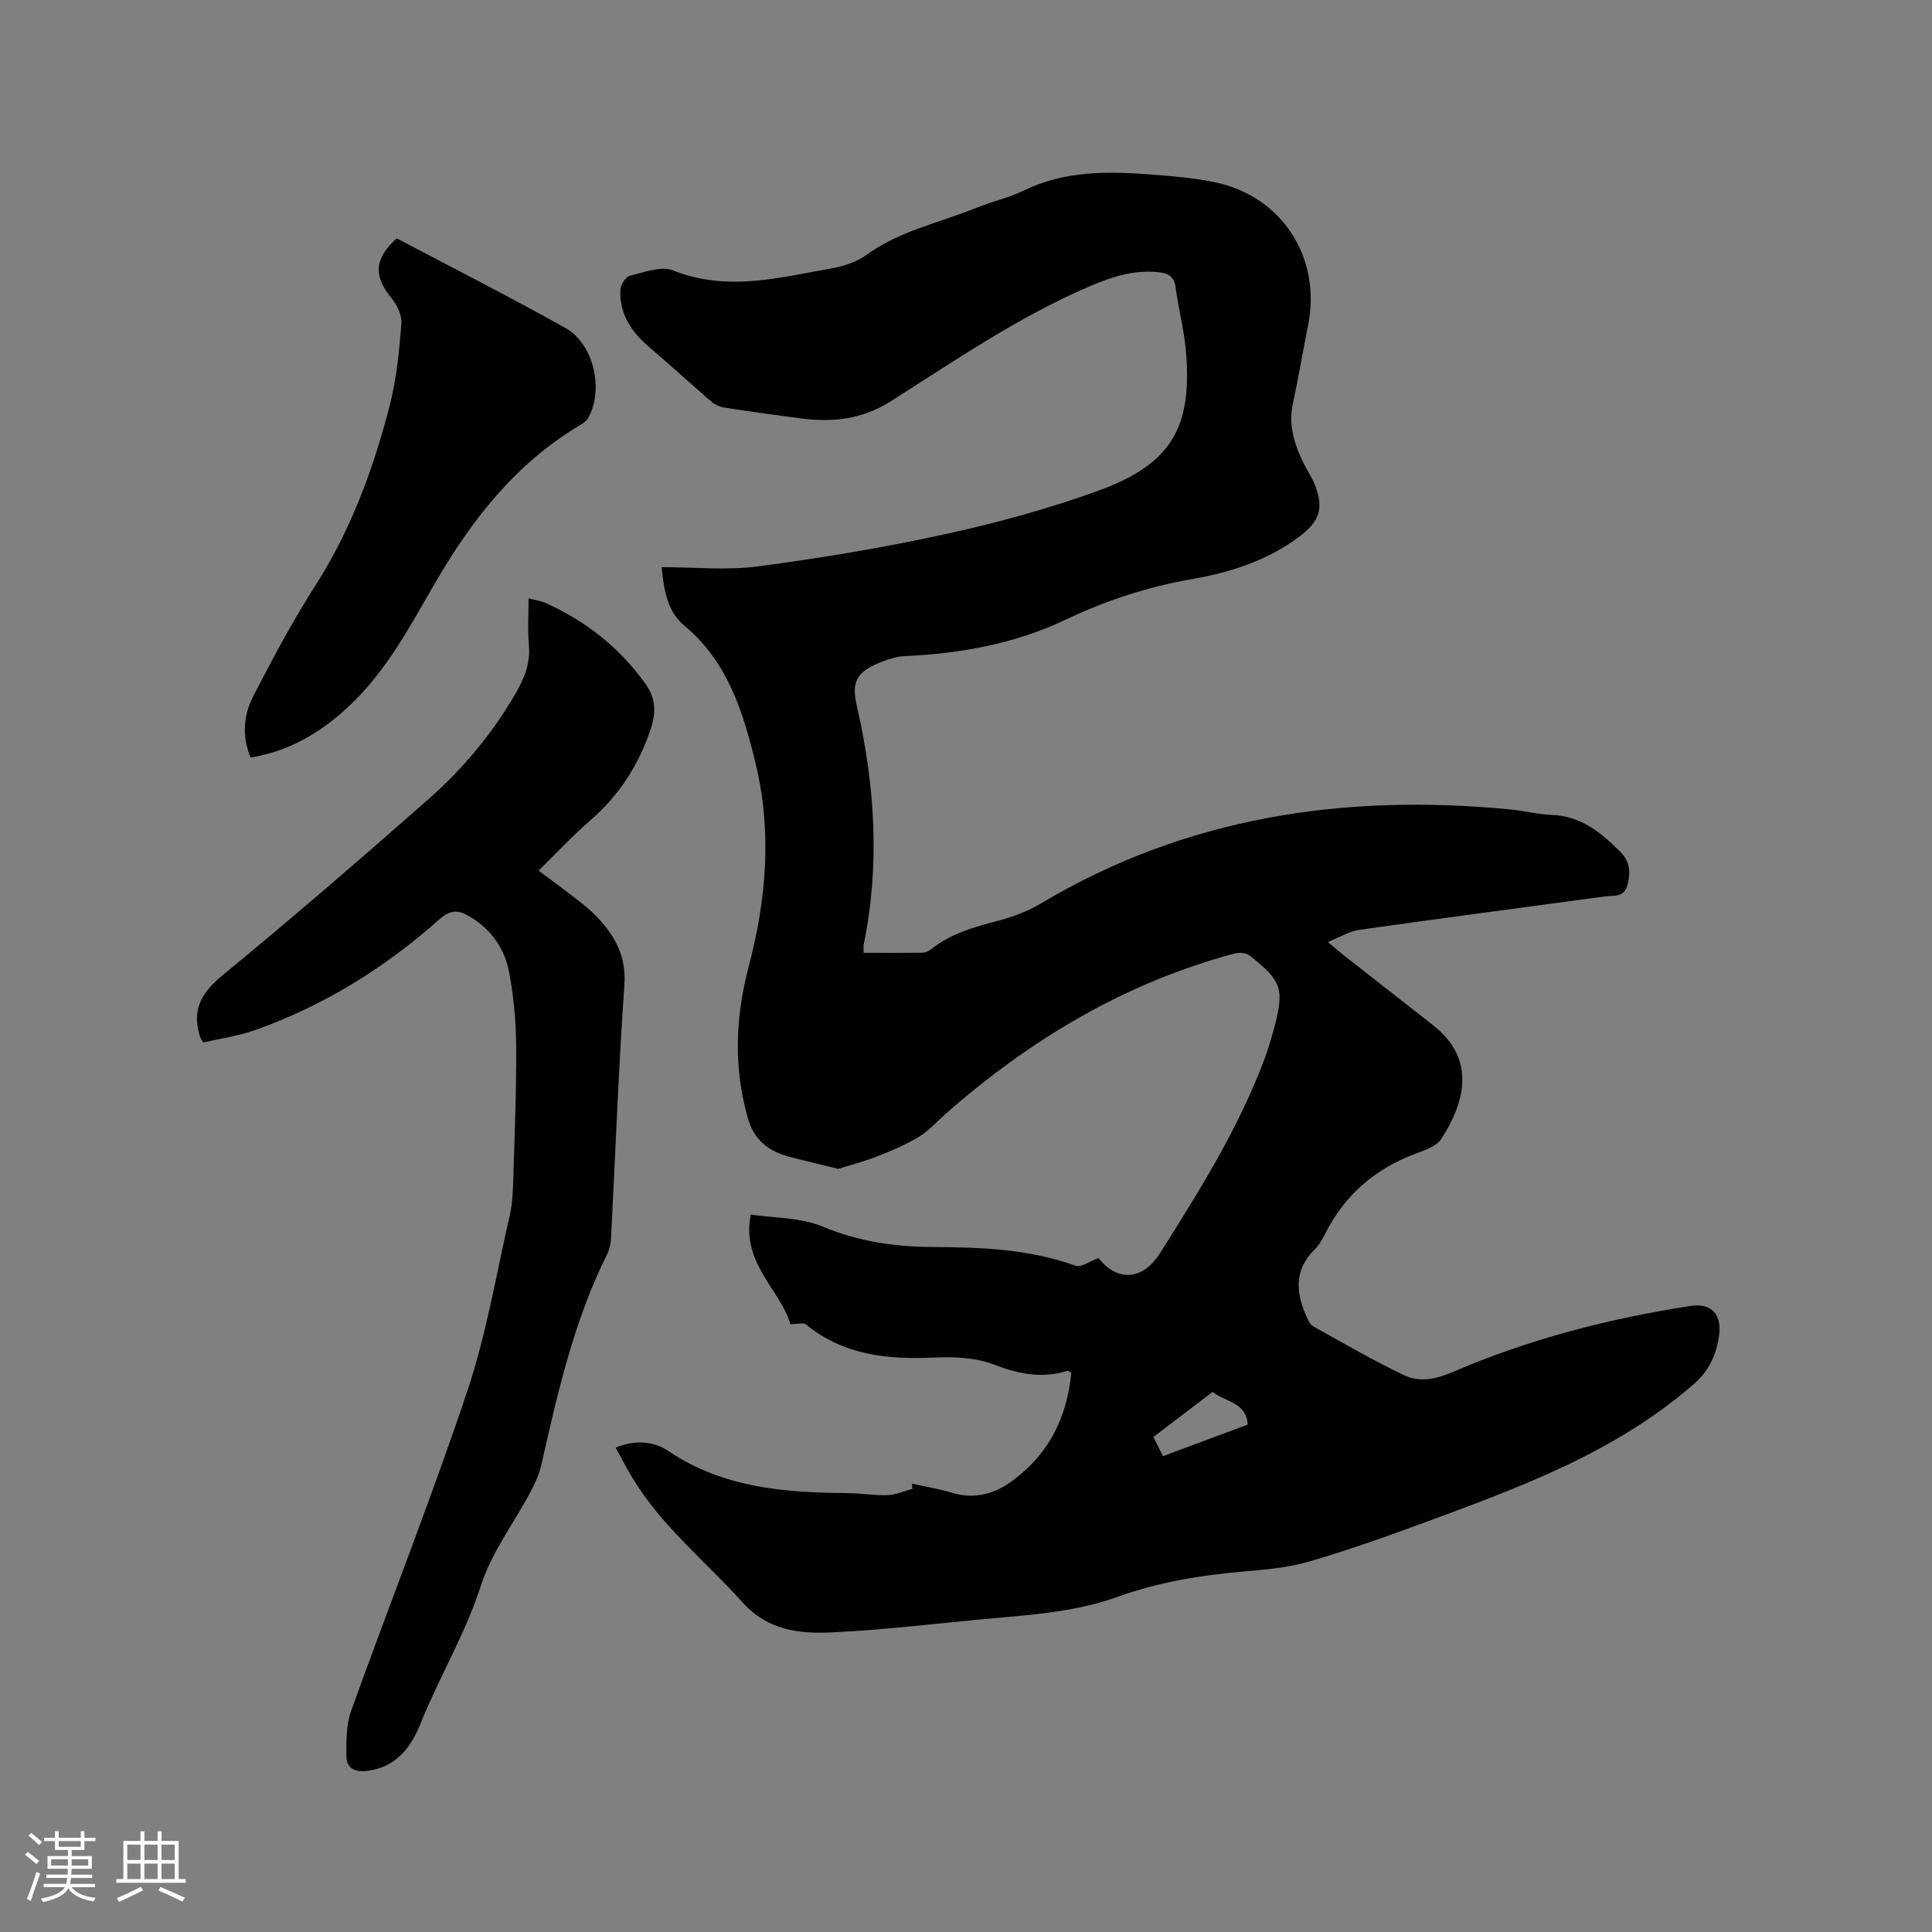
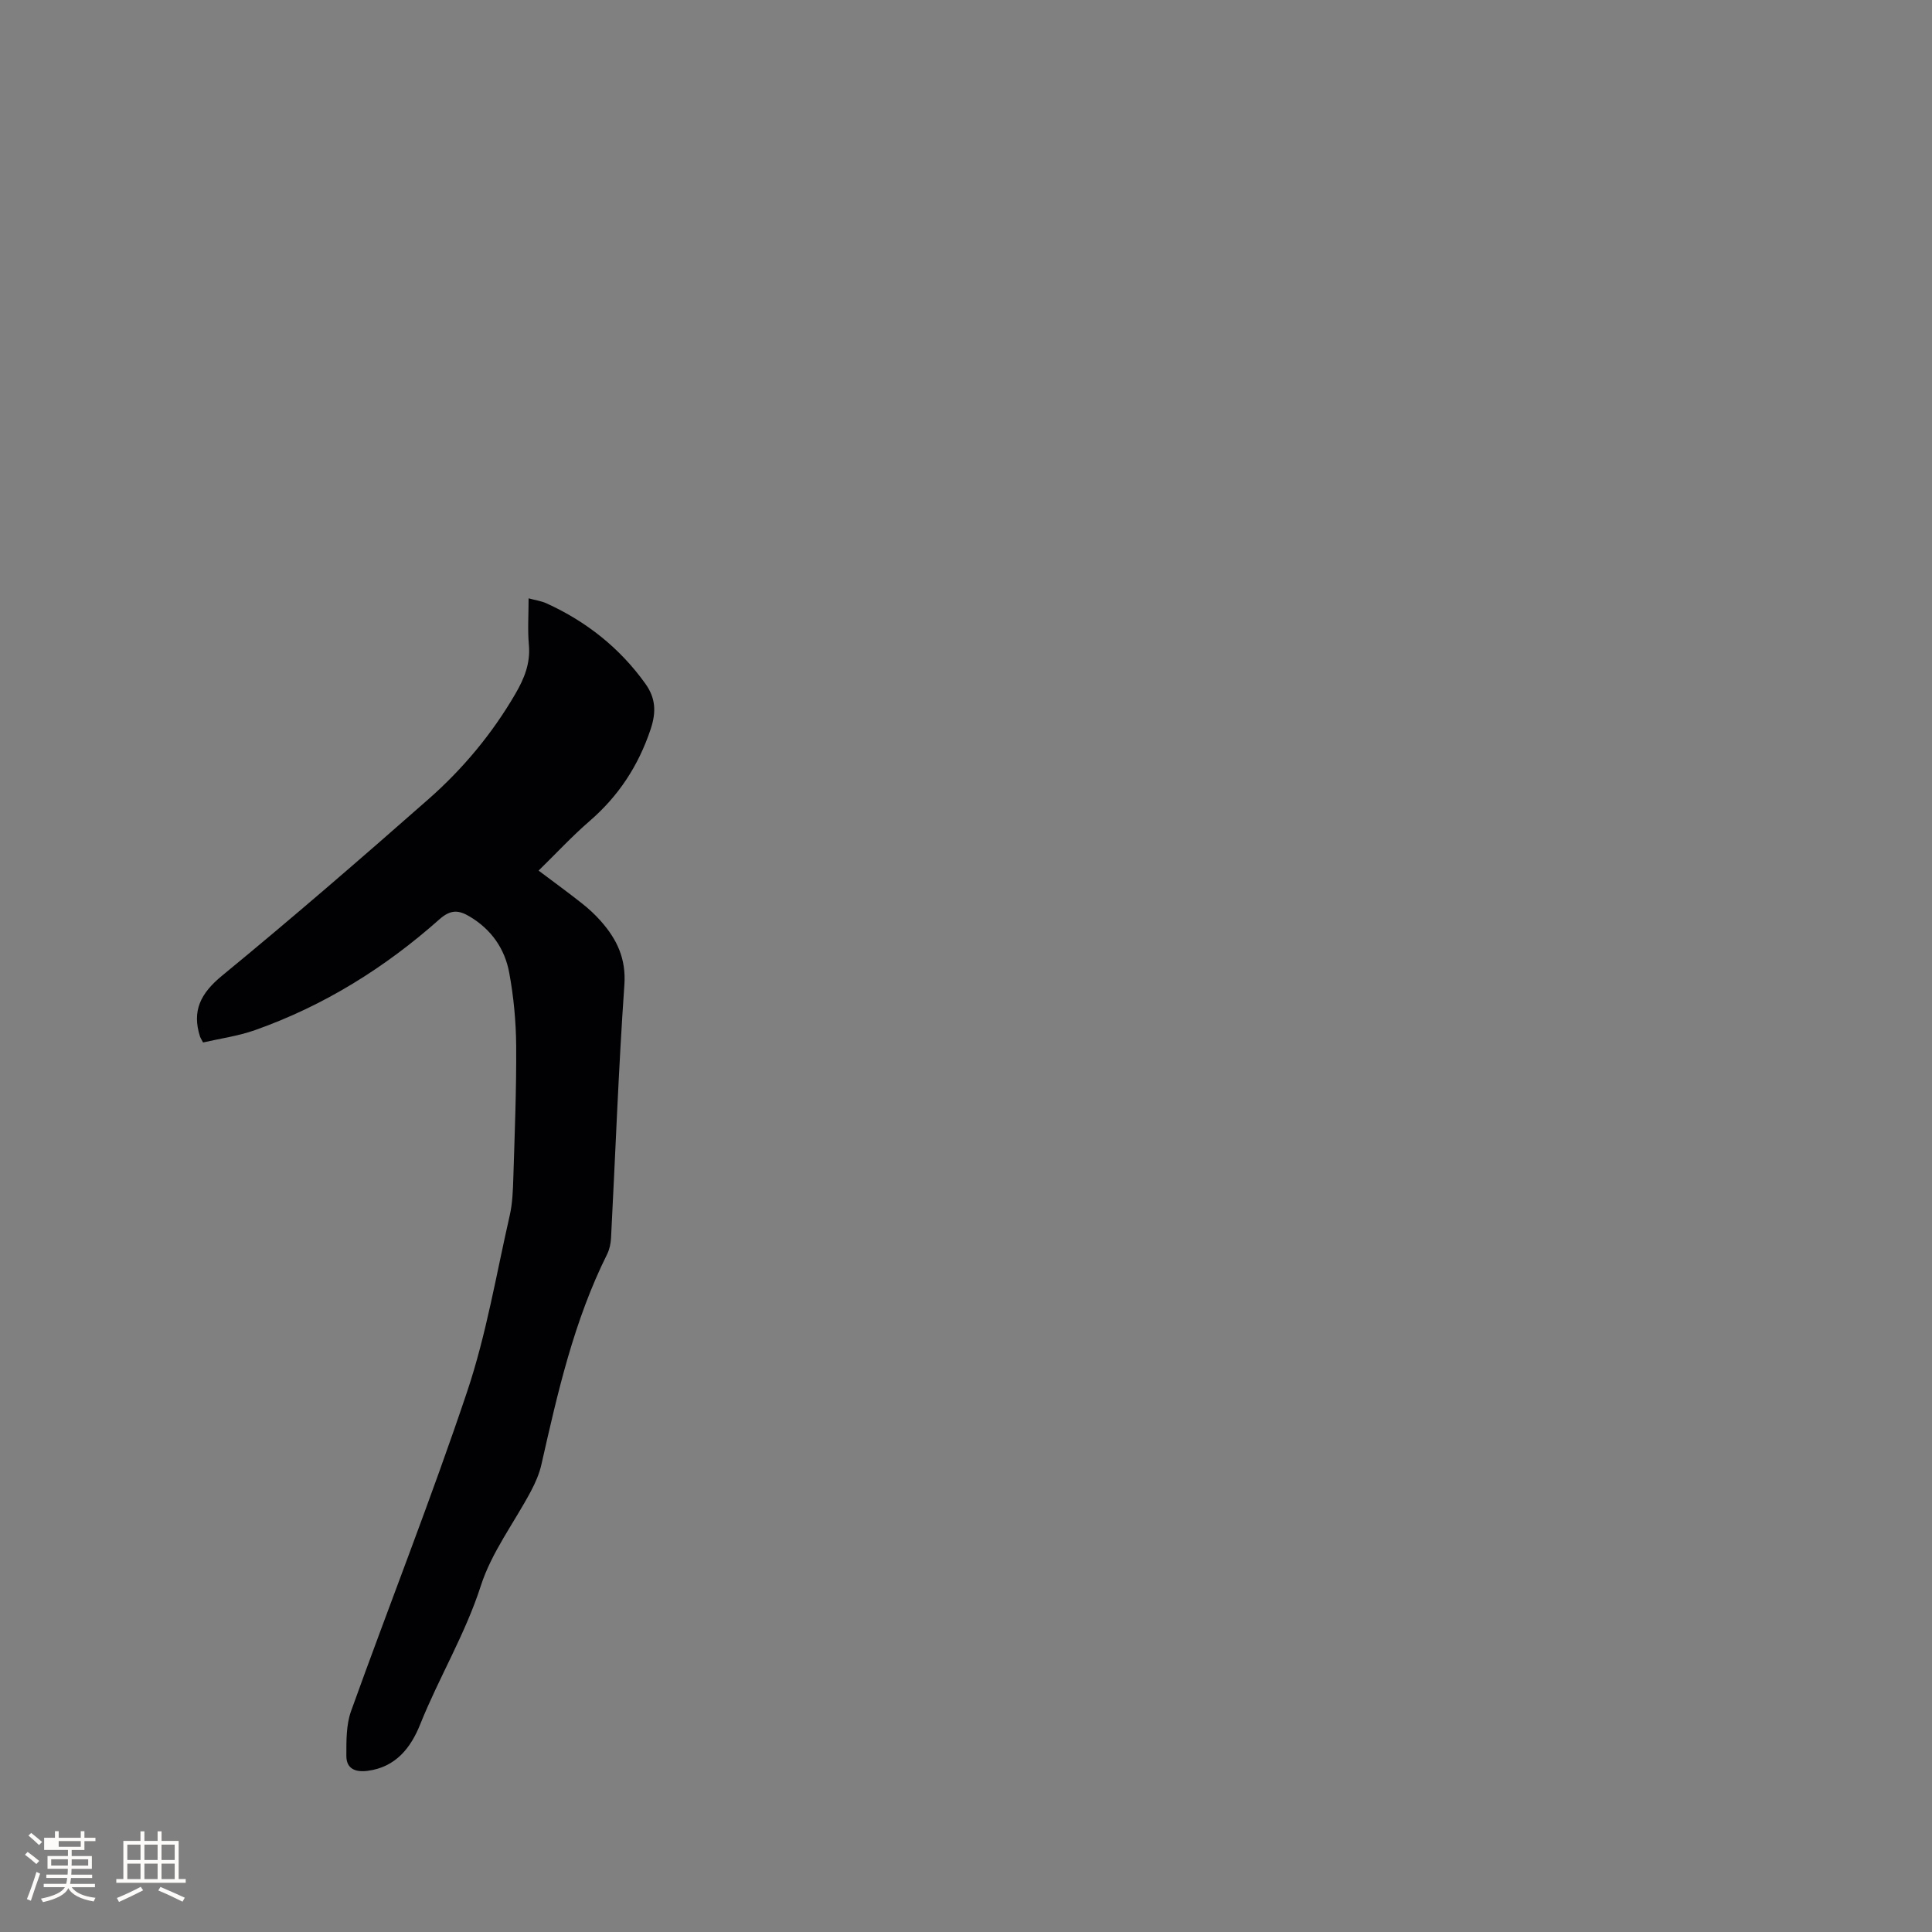
<svg xmlns="http://www.w3.org/2000/svg" enable-background="new 0 0 400 400" viewBox="0 0 400 400">
  <rect x="0" y="0" width="400" height="400" fill="#808080" stroke="none" />
  <g fill="#010103">
-     <path d="m178.81 197.27c4.22 0 8.22.03 12.21-.03.58-.01 1.26-.31 1.73-.68 4.08-3.29 8.94-4.63 13.9-5.93 3.04-.8 6.1-1.94 8.79-3.54 30.16-18 62.92-22.84 97.33-19.5 2.84.28 5.65 1.03 8.5 1.13 6.02.21 10.15 3.62 14.13 7.56 2.11 2.09 2.24 4.33 1.54 6.98-.7 2.63-2.83 2.09-4.62 2.33-17 2.3-34.02 4.54-51.01 6.94-1.95.28-3.77 1.45-6.38 2.5 1.61 1.35 2.45 2.1 3.33 2.79 6.17 4.84 12.37 9.66 18.53 14.51 8.97 7.07 6.39 16.12 1.6 23.49-.97 1.49-3.29 2.28-5.14 2.97-8.5 3.14-14.88 8.6-18.94 16.74-.56 1.13-1.23 2.29-2.12 3.16-4.29 4.21-3.91 8.93-1.69 13.89.33.74.73 1.66 1.37 2.02 6.26 3.48 12.47 7.1 18.94 10.17 3.21 1.52 6.65.72 10.09-.76 15.74-6.78 32.23-11.02 49.14-13.63 4.23-.65 6.51 1.7 5.87 6.17-.55 3.87-2.03 7.24-5.29 10.07-16.31 14.18-36.12 21.38-55.91 28.68-7.84 2.89-15.73 5.69-23.75 8.02-4.33 1.26-8.95 1.65-13.47 2.04-8.9.77-17.66 2.2-26.08 5.24-8.18 2.95-16.71 3.65-25.26 4.4-11.4 1-22.78 2.47-34.2 2.98-6.54.29-13-.45-18.14-6.15-7.71-8.57-16.86-15.85-22.9-25.9-1.19-1.98-2.25-4.04-3.45-6.2 4.01-1.7 7.91-1.35 10.96.71 11.35 7.64 24.09 8.6 37.12 8.69 2.75.02 5.51.52 8.25.42 1.72-.06 3.41-.85 5.12-1.3-.04-.36-.08-.72-.12-1.09 2.77.62 5.59 1.09 8.31 1.9 4.32 1.3 8.31.42 11.81-2 7.98-5.51 12.01-13.35 12.88-22.85-.43-.23-.64-.44-.77-.4-5.31 1.67-10.19.65-15.35-1.33-3.68-1.41-8.06-1.6-12.08-1.42-9.68.45-18.84-.4-26.71-6.84-.56-.45-1.81-.06-3.24-.06-2.04-7.12-10.24-12.64-8.2-22.7 4.82.73 10.26.57 14.83 2.48 7.47 3.12 15.04 4.2 22.92 4.24 9.99.05 19.9.41 29.47 3.88 1.21.44 3.09-1 4.77-1.61 3.88 4.95 9.14 4.72 12.78-1.06 8.09-12.81 16.14-25.65 21.51-39.93.78-2.08 1.43-4.21 2.01-6.36 2.24-8.34 1.72-10-5.05-15.29-.72-.56-2.15-.65-3.1-.39-22.67 6.06-42.22 17.76-59.73 33.13-1.83 1.61-3.48 3.52-5.53 4.77-2.65 1.62-5.56 2.85-8.45 4-2.6 1.04-5.33 1.74-8.31 2.68-3-.74-6.55-1.57-10.09-2.49-4.26-1.11-7.33-3.42-8.62-7.95-3-10.51-2.6-21.01.15-31.41 3.69-13.97 4.85-28.03 1.43-42.13-2.58-10.63-5.79-21.06-14.78-28.52-3.34-2.78-4.17-6.95-4.67-12.08 6.78 0 13.43.71 19.87-.15 12.99-1.72 25.97-3.86 38.77-6.66 10.73-2.34 21.42-5.26 31.73-9 15.24-5.52 19.64-13.2 18.14-29.31-.4-4.31-1.53-8.54-2.1-12.84-.31-2.29-1.59-2.9-3.59-3.11-5.03-.52-9.54.94-14.11 2.89-14.71 6.29-27.82 15.31-41.22 23.81-6.05 3.84-12.17 4.44-18.82 3.56-5.25-.69-10.5-1.41-15.73-2.23-.96-.15-1.98-.65-2.71-1.29-4.26-3.66-8.38-7.47-12.66-11.1-3.74-3.17-6.34-6.9-6.11-11.98.05-1.04 1.1-2.7 1.98-2.92 2.93-.72 6.46-2.08 8.92-1.1 11.25 4.48 22.18 1.45 33.18-.5 2.41-.43 4.97-1.34 6.93-2.76 6.86-4.98 15.08-6.6 22.69-9.7 3.23-1.31 6.72-2.07 9.84-3.59 8.47-4.14 17.41-3.99 26.43-3.3 4.32.33 8.68.69 12.92 1.55 14.07 2.84 22.34 15.63 19.48 29.73-1.09 5.39-1.99 10.83-3.14 16.21-.97 4.55.38 8.58 2.36 12.53.71 1.42 1.64 2.74 2.21 4.21 1.87 4.82.99 7.53-3.11 10.64-6.6 5-14.28 7.49-22.23 8.86-9.17 1.59-17.91 4.45-26.21 8.4-10.65 5.07-21.83 7.03-33.44 7.58-1.75.08-3.54.7-5.19 1.37-4.75 1.95-5.8 3.98-4.65 8.98 3.75 16.41 4.82 32.89 1.38 49.5-.04.36.02.68.02 1.57zm72.24 90.91c-4.12 3.13-8.13 6.19-12.26 9.34.72 1.43 1.33 2.62 2 3.96 6.01-2.24 11.83-4.41 17.53-6.53-.29-4.65-4.44-4.59-7.27-6.77z" />
    <path d="m111.51 180.25c3.27 2.46 6.17 4.56 8.97 6.78 1.41 1.11 2.75 2.35 3.93 3.69 3.31 3.75 5.24 7.74 4.86 13.19-1.22 17.44-1.85 34.93-2.76 52.4-.06 1.13-.31 2.35-.81 3.36-6.87 13.78-10.24 28.64-13.6 43.51-.43 1.92-1.25 3.81-2.18 5.56-3.48 6.54-8.15 12.66-10.37 19.58-3.24 10.05-8.67 18.99-12.55 28.68-1.94 4.85-5.05 8.86-10.86 9.63-2.51.33-4.43-.38-4.43-3.09 0-3.11-.05-6.44.98-9.29 7.94-22.1 16.59-43.95 24.05-66.2 3.95-11.79 6.01-24.22 8.79-36.39.58-2.54.67-5.23.75-7.85.28-9.09.65-18.18.59-27.27-.04-5.06-.52-10.17-1.44-15.14-.91-4.94-3.67-8.94-8.15-11.62-2.33-1.4-3.98-1.51-6.32.57-11.26 10.01-23.9 17.88-38.15 22.92-3.52 1.24-7.29 1.76-10.77 2.56-.42-.79-.54-.97-.61-1.16-1.75-5.39.11-9.02 4.54-12.66 14.49-11.9 28.69-24.18 42.77-36.58 7.1-6.25 13.15-13.51 17.94-21.74 1.85-3.17 3.17-6.36 2.82-10.18-.28-3.04-.06-6.13-.06-9.63 1.38.38 2.61.54 3.69 1.03 8.26 3.76 15.17 9.22 20.48 16.63 2.11 2.94 2.32 5.82 1.08 9.49-2.54 7.56-6.63 13.78-12.63 18.97-3.65 3.16-6.95 6.73-10.55 10.25z" />
-     <path d="m51.87 156.84c-1.78-4.36-1.48-8.72.53-12.63 4.02-7.79 8.14-15.56 12.86-22.93 7.42-11.57 12.05-24.23 15.44-37.37 1.41-5.49 1.95-11.24 2.41-16.91.14-1.71-.9-3.87-2.06-5.28-3.74-4.59-3.61-8.13 1.09-12.37 11.6 6.12 23.38 12.1 34.9 18.54 5.91 3.3 8.02 12.81 4.75 18.62-.34.6-1 1.08-1.61 1.45-13.36 7.92-22.55 19.69-30.17 32.86-5.25 9.08-10.16 18.37-18 25.61-5.69 5.27-12.12 9.12-20.14 10.41z" />
  </g>
-   <path d="m5.17 384 .55-.58c.85.61 1.65 1.24 2.4 1.87l-.59.64c-.83-.73-1.62-1.38-2.36-1.93m1.22 9.53-.82-.34c.71-1.76 1.37-3.64 1.98-5.63.24.13.5.25.76.36-.6 1.67-1.24 3.54-1.92 5.61m-.5-13.5.57-.54c.56.44 1.31 1.06 2.26 1.87l-.64.64c-.68-.66-1.41-1.32-2.19-1.97m3.25.46h2.24v-1.36h.77v1.36h4.57v-1.36h.76v1.36h2.28v.69h-2.28v1.84h-2.64v1.26h4.18v2.64h-4.21c0 .45-.02.86-.05 1.21h4.32v.69h-4.38c-.04.34-.1.75-.19 1.22h5.15v.69h-4.82c.87 1.19 2.51 1.92 4.93 2.19-.17.31-.3.57-.37.76-2.77-.49-4.52-1.41-5.26-2.76-.56 1.26-2.3 2.23-5.24 2.9-.12-.24-.26-.48-.43-.72 2.73-.55 4.38-1.34 4.96-2.38h-4.38v-.69h4.65c.1-.38.17-.79.21-1.22h-4.32v-.69h4.4c.03-.34.05-.75.05-1.21h-4.2v-2.64h4.23v-1.26h-2.69v-1.84h-2.24zm1.46 4.46v1.29h3.45c.01-.4.02-.57.01-.53v-.32-.45h-3.46zm1.55-2.59h4.57v-1.19h-4.57zm6.11 2.59h-3.42v.77c-.01.19-.01.37-.02.53h3.44z" fill="#fcfbfa" />
+   <path d="m5.17 384 .55-.58c.85.61 1.65 1.24 2.4 1.87l-.59.64c-.83-.73-1.62-1.38-2.36-1.93m1.22 9.53-.82-.34c.71-1.76 1.37-3.64 1.98-5.63.24.13.5.25.76.36-.6 1.67-1.24 3.54-1.92 5.61m-.5-13.5.57-.54c.56.44 1.31 1.06 2.26 1.87l-.64.64c-.68-.66-1.41-1.32-2.19-1.97m3.25.46h2.24v-1.36h.77v1.36h4.57v-1.36h.76v1.36h2.28v.69h-2.28v1.84h-2.64v1.26h4.18v2.64h-4.21c0 .45-.02.86-.05 1.21h4.32v.69h-4.38c-.04.34-.1.75-.19 1.22h5.15v.69h-4.82c.87 1.19 2.51 1.92 4.93 2.19-.17.31-.3.57-.37.76-2.77-.49-4.52-1.41-5.26-2.76-.56 1.26-2.3 2.23-5.24 2.9-.12-.24-.26-.48-.43-.72 2.73-.55 4.38-1.34 4.96-2.38h-4.38v-.69h4.65c.1-.38.17-.79.21-1.22h-4.32v-.69h4.4c.03-.34.05-.75.05-1.21h-4.2v-2.64h4.23v-1.26h-2.69h-2.24zm1.46 4.46v1.29h3.45c.01-.4.02-.57.01-.53v-.32-.45h-3.46zm1.55-2.59h4.57v-1.19h-4.57zm6.11 2.59h-3.42v.77c-.01.19-.01.37-.02.53h3.44z" fill="#fcfbfa" />
  <path d="m32.63 379.16h.82v1.98h3.54v7.89h1.46v.78h-14.37v-.78h1.46v-7.89h3.54v-1.98h.82v1.98h2.73zm-3.49 11.48.5.73c-1.61.82-3.28 1.63-5 2.41-.13-.27-.28-.55-.44-.82 1.75-.72 3.4-1.49 4.94-2.32m-2.78-5.55h2.73v-3.18h-2.73zm0 3.95h2.73v-3.2h-2.73zm3.54-3.95h2.73v-3.18h-2.73zm0 3.95h2.73v-3.2h-2.73zm7.89 4.68c-1.84-.92-3.51-1.7-5.02-2.32l.45-.73c1.89.8 3.57 1.55 5.04 2.23zm-1.62-11.81h-2.73v3.18h2.73zm-2.73 7.13h2.73v-3.2h-2.73z" fill="#fcfbfa" />
</svg>